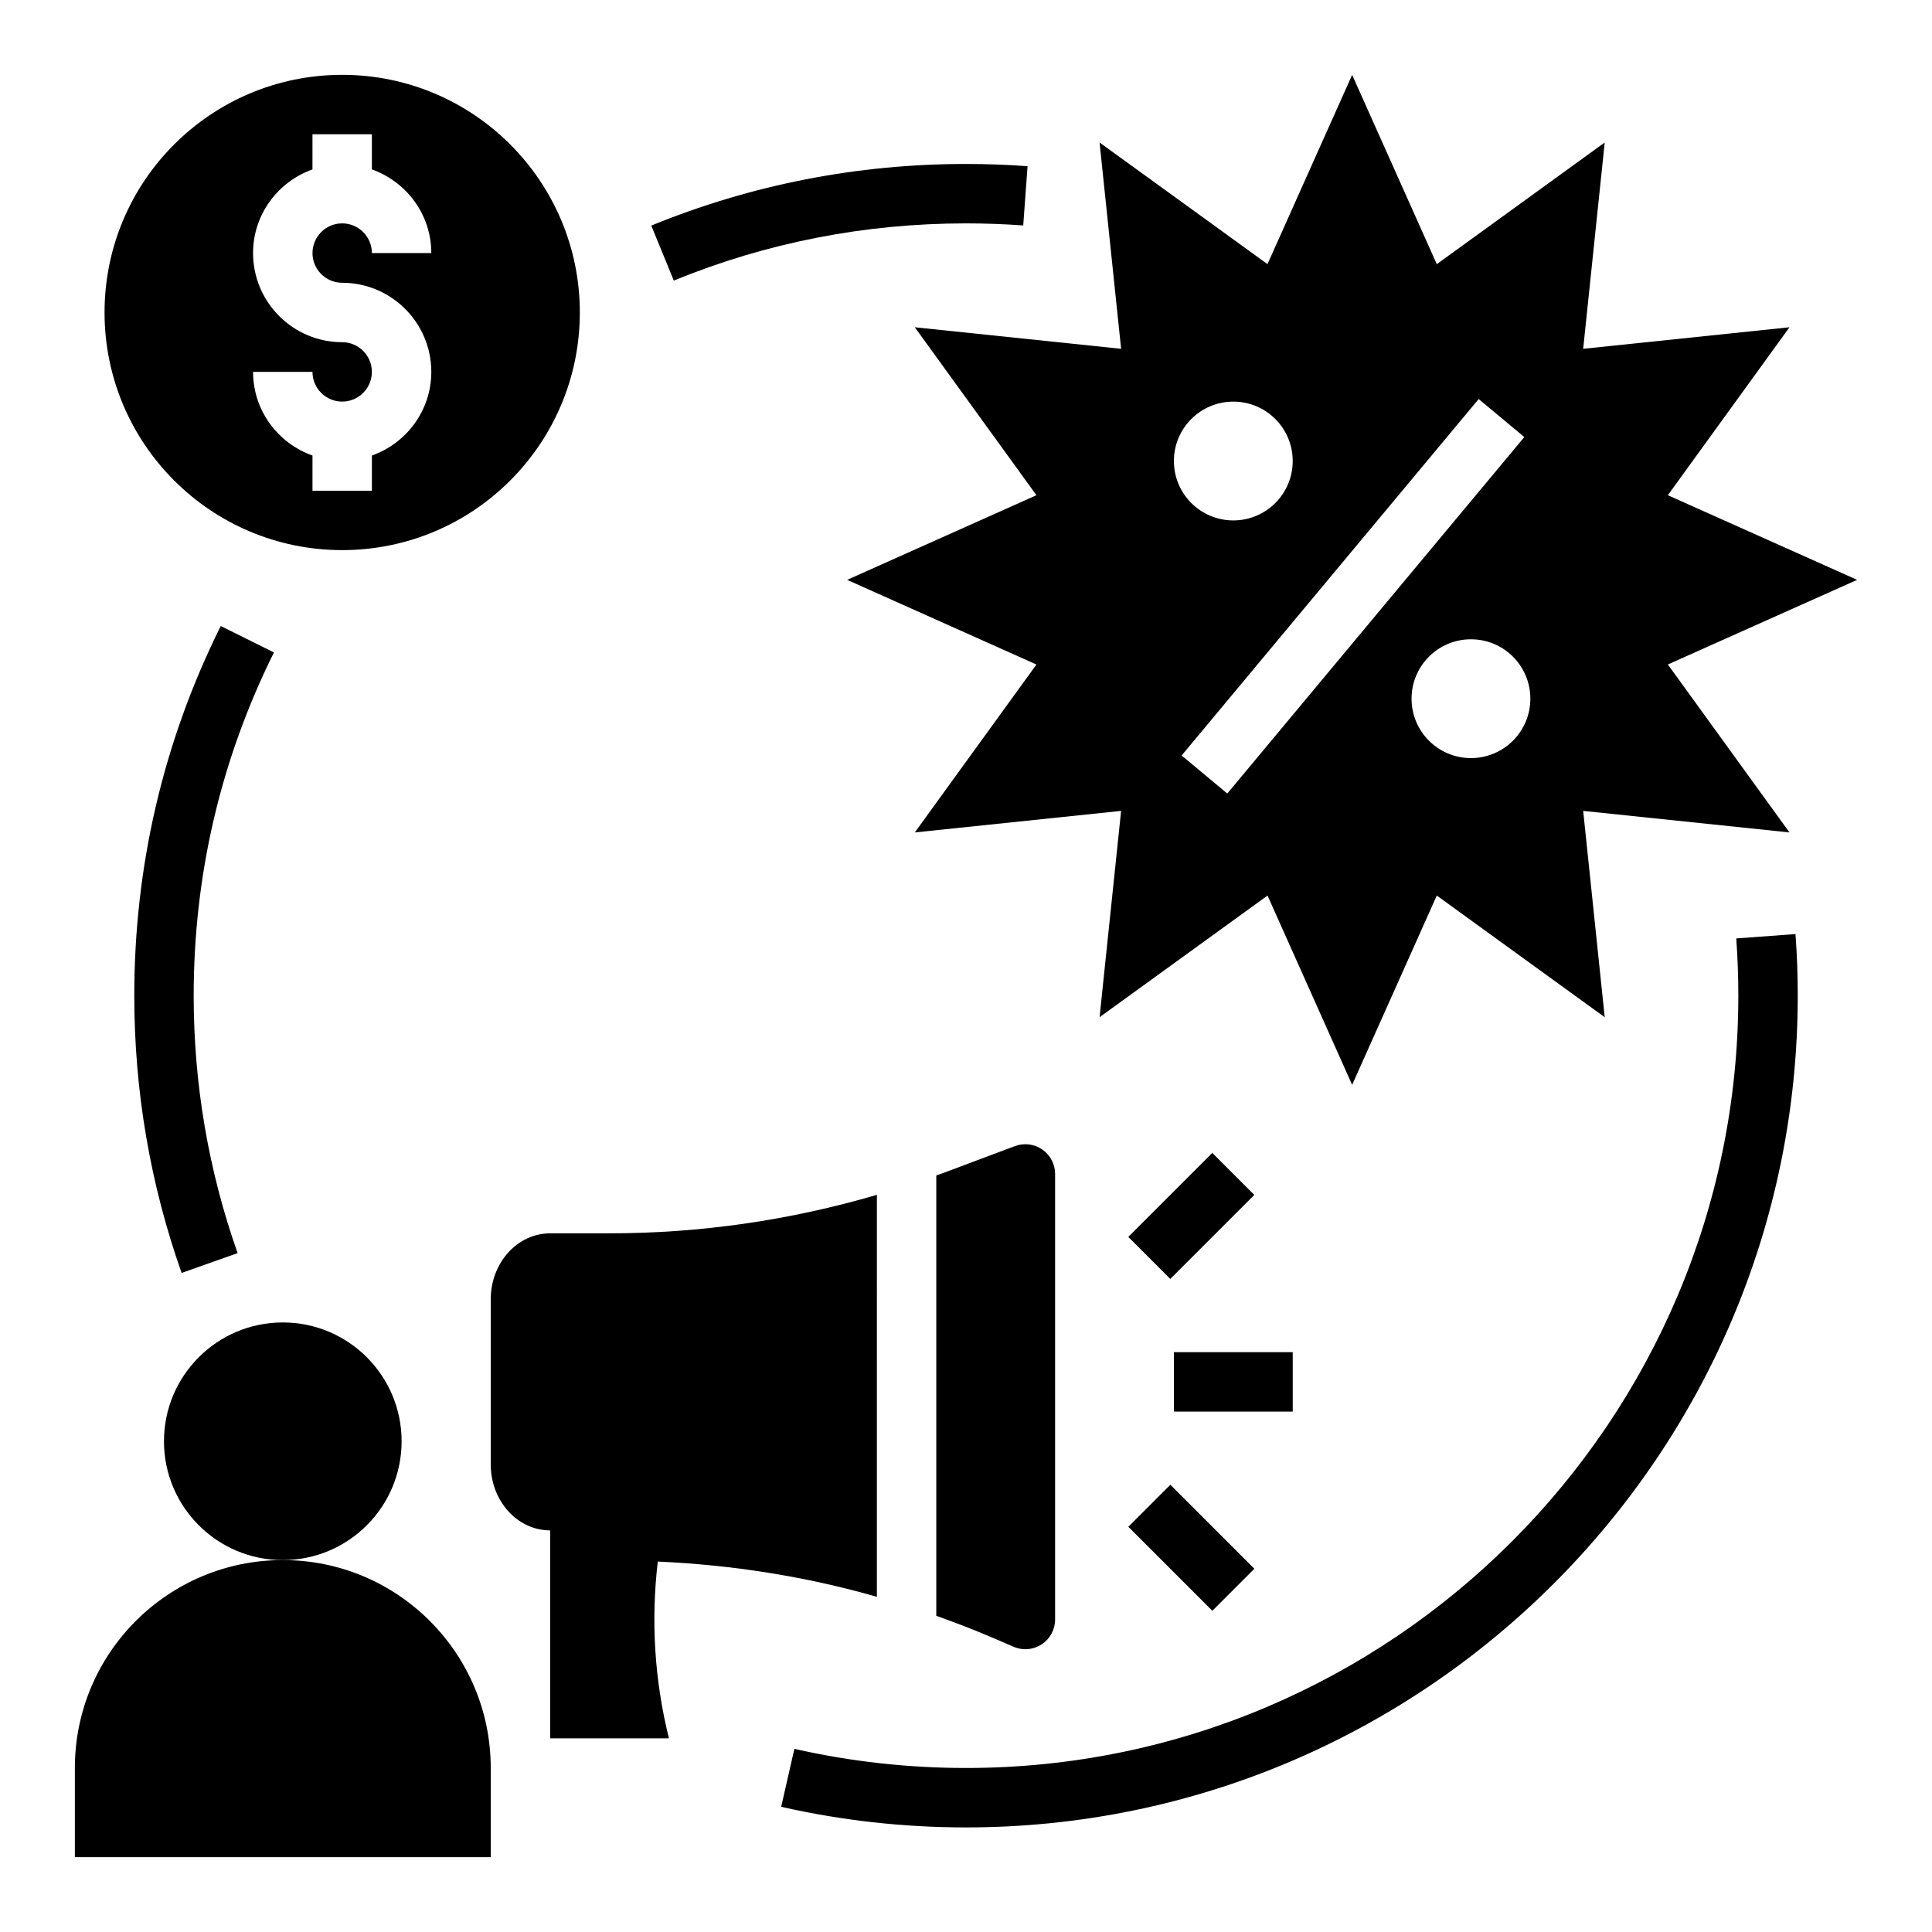
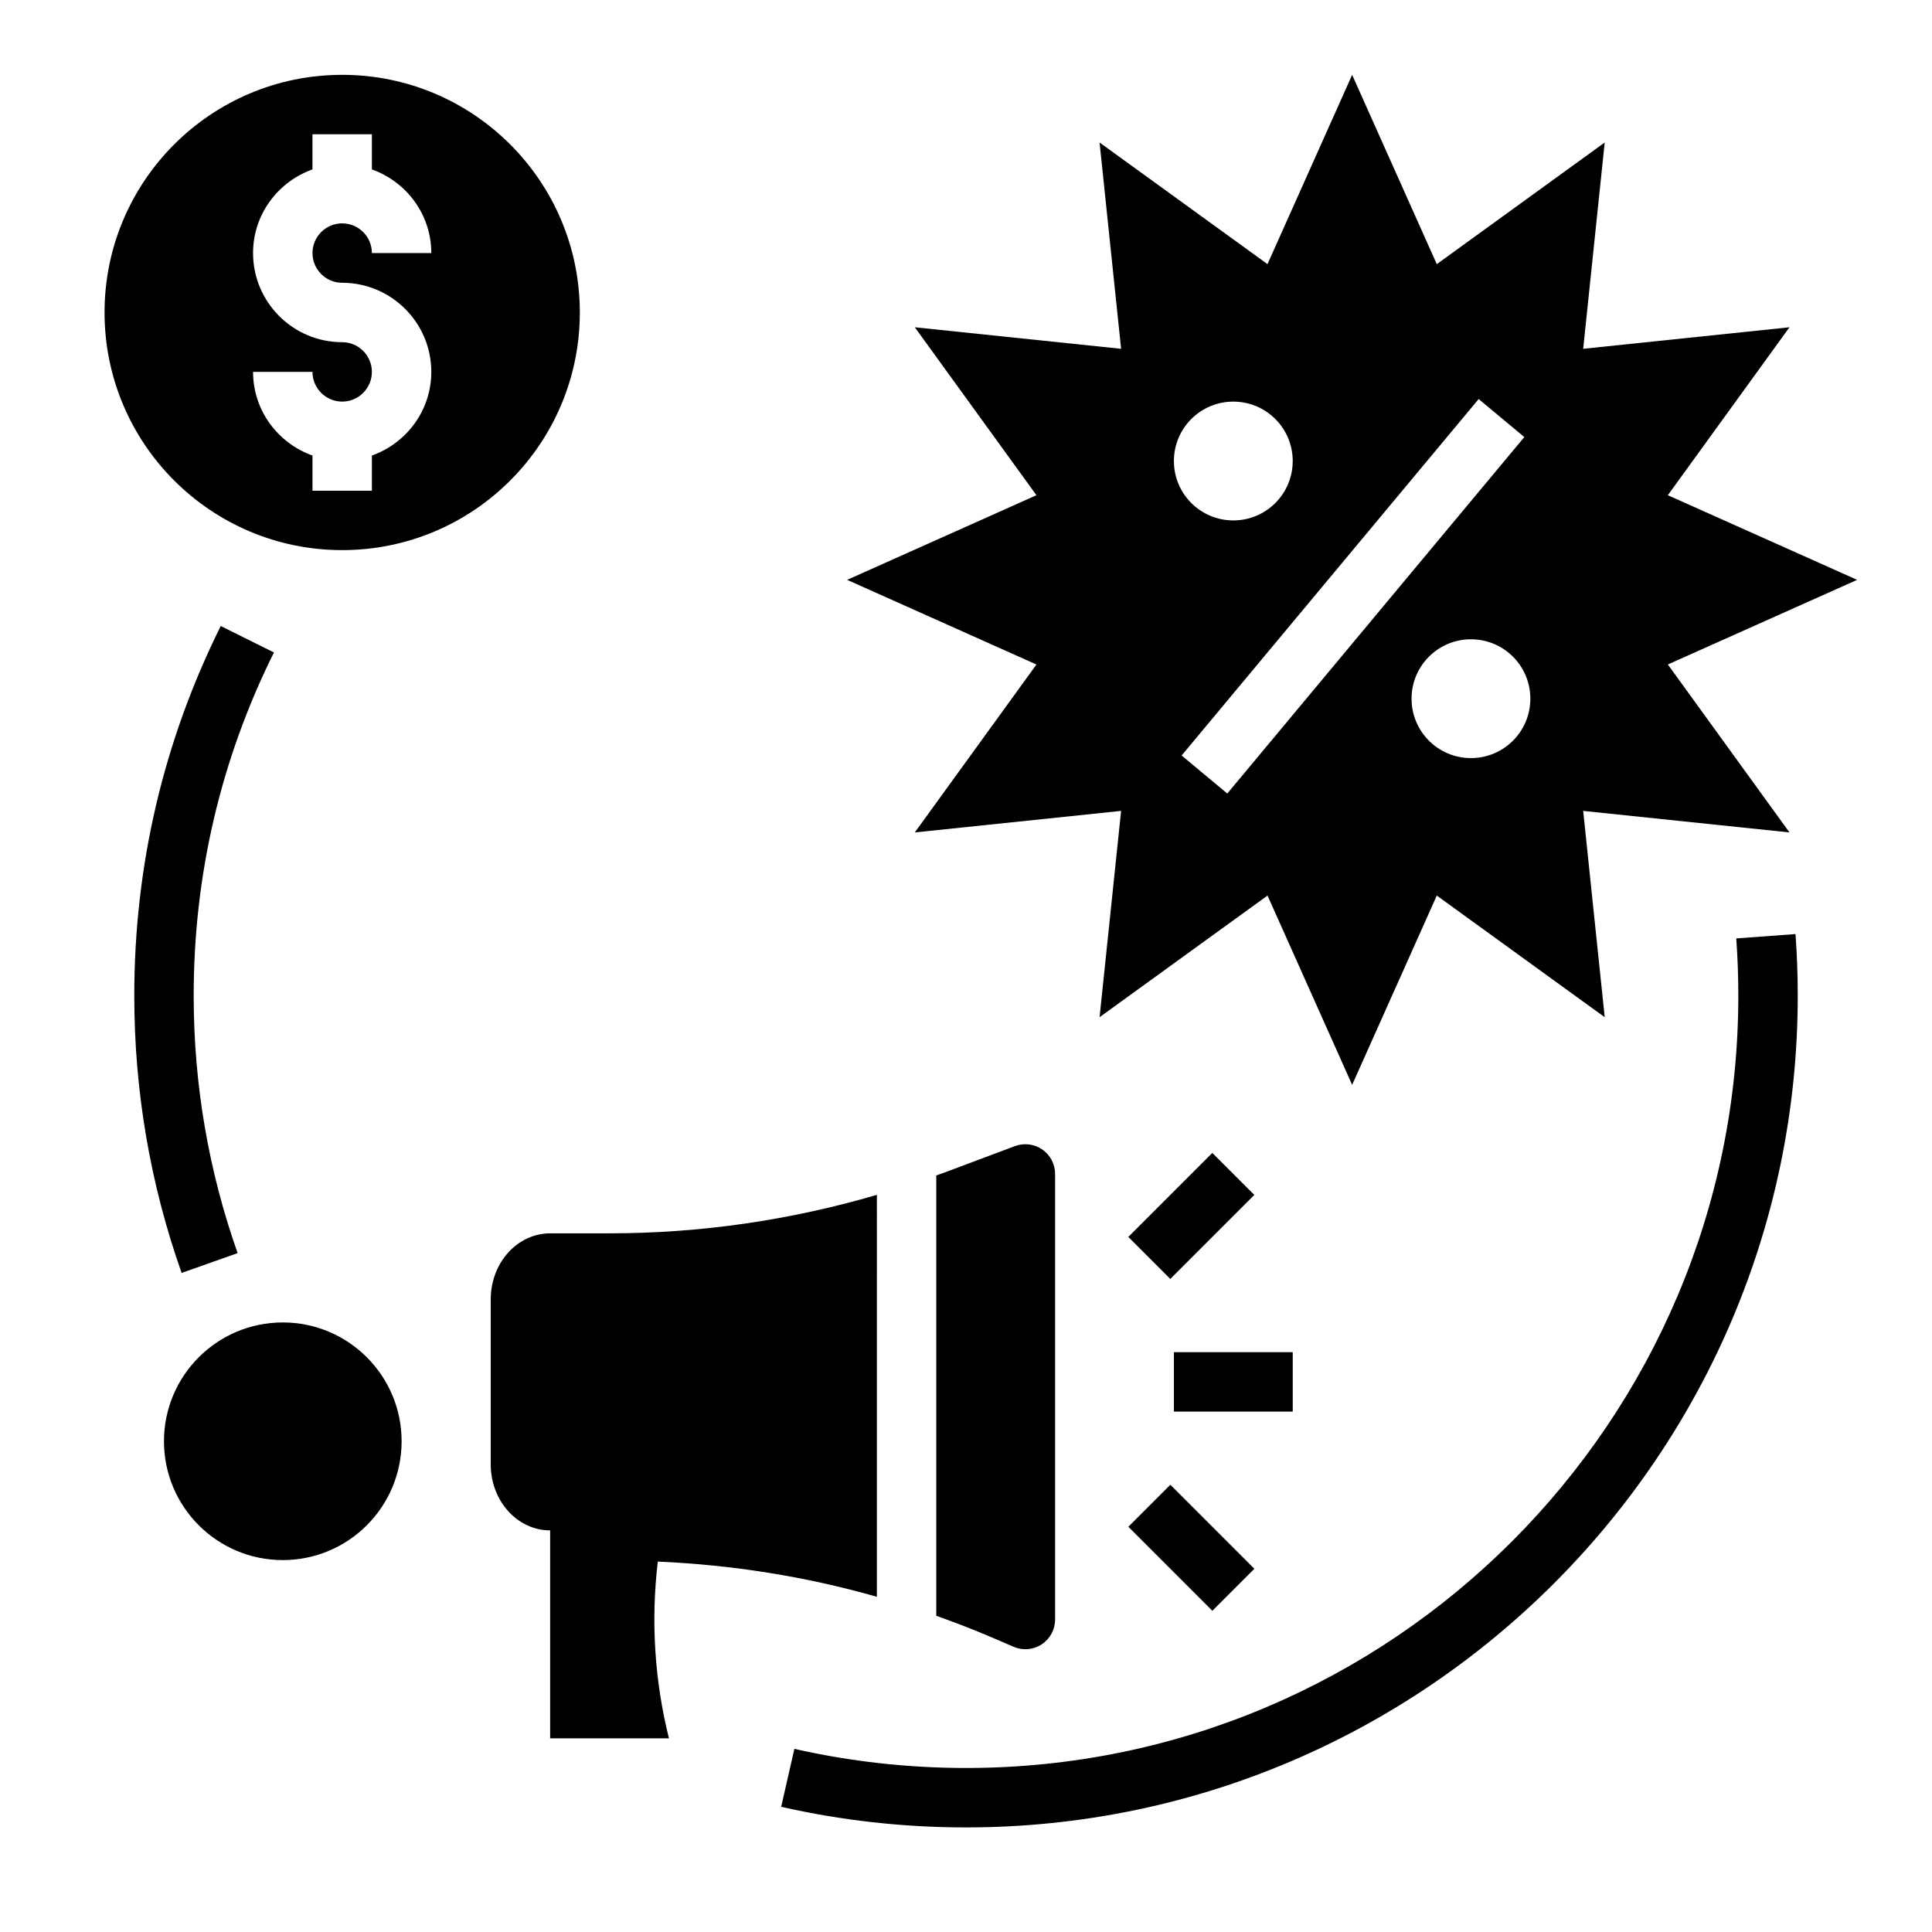
<svg xmlns="http://www.w3.org/2000/svg" fill="#000000" width="800px" height="800px" version="1.1" viewBox="144 144 512 512">
  <g>
    <path d="m297.66 226.81c0-34.777-28.199-62.977-62.977-62.977s-62.977 28.199-62.977 62.977 28.199 62.977 62.977 62.977 62.977-28.195 62.977-62.977zm-86.594 15.746h15.742c0 4.336 3.527 7.871 7.871 7.871s7.871-3.535 7.871-7.871c0-4.336-3.527-7.871-7.871-7.871-13.02 0-23.617-10.598-23.617-23.617 0-10.25 6.606-18.91 15.742-22.168l0.004-9.32h15.742v9.32c9.145 3.258 15.746 11.918 15.746 22.168h-15.742c0-4.336-3.527-7.871-7.871-7.871s-7.871 3.535-7.871 7.871c0 4.336 3.527 7.871 7.871 7.871 13.02 0 23.617 10.598 23.617 23.617 0 10.25-6.606 18.91-15.742 22.168l-0.004 9.32h-15.742v-9.32c-9.141-3.262-15.746-11.918-15.746-22.168z" />
    <path d="m250.43 525.95c0 17.391-14.098 31.488-31.488 31.488s-31.488-14.098-31.488-31.488 14.098-31.488 31.488-31.488 31.488 14.098 31.488 31.488" />
-     <path d="m274.05 612.54c0-30.434-24.672-55.105-55.105-55.105s-55.105 24.672-55.105 55.105v23.617h110.21z" />
    <path d="m618.23 230.73-54.672 5.707 5.707-54.672-44.5 32.238-22.434-50.164-22.434 50.16-44.5-32.234 5.707 54.672-54.672-5.707 32.234 44.508-50.16 22.43 50.16 22.434-32.234 44.5 54.672-5.707-5.707 54.672 44.508-32.234 22.426 50.16 22.434-50.16 44.5 32.234-5.707-54.672 54.672 5.707-32.234-44.508 50.16-22.426-50.16-22.434zm-147.39 19.703c8.699 0 15.742 7.047 15.742 15.742 0 8.699-7.047 15.742-15.742 15.742-8.699 0-15.742-7.047-15.742-15.742-0.004-8.695 7.043-15.742 15.742-15.742zm-1.598 103.86-12.098-10.078 78.719-94.465 12.098 10.078zm64.574-9.391c-8.699 0-15.742-7.047-15.742-15.742 0-8.699 7.047-15.742 15.742-15.742 8.699 0 15.742 7.047 15.742 15.742 0 8.695-7.043 15.742-15.742 15.742z" />
    <path d="m289.79 470.85c-8.699 0-15.742 7.832-15.742 17.492v43.738c0 9.656 7.043 17.488 15.742 17.488v55.105h31.488c-3.832-15.352-4.809-31.219-2.953-46.84 19.75 0.883 39.172 3.938 58.055 9.336l0.004-106.52c-22.996 6.731-46.738 10.195-70.848 10.195z" />
    <path d="m412.64 580.42c0.992 0.426 2.047 0.637 3.102 0.637 1.512 0 3.031-0.441 4.336-1.301 2.207-1.453 3.535-3.926 3.535-6.57v-118.08c0-2.582-1.266-5-3.394-6.473-2.109-1.465-4.809-1.801-7.25-0.906l-18.75 7.031c-0.691 0.27-1.391 0.492-2.094 0.742v116.7c4.887 1.746 9.746 3.598 14.555 5.66z" />
    <path d="m455.1 502.34h31.488v15.742h-31.488z" />
    <path d="m443.01 471.8 22.266-22.266 11.133 11.133-22.266 22.266z" />
    <path d="m443.02 548.61 11.133-11.133 22.266 22.266-11.133 11.133z" />
-     <path d="m322.56 218.35c24.574-10.059 50.641-15.152 77.438-15.152 5.07 0 10.172 0.18 15.168 0.551l1.148-15.703c-5.375-0.395-10.871-0.594-16.316-0.594-28.859 0-56.914 5.496-83.402 16.328z" />
    <path d="m202.5 309.9c-15.207 30.59-22.914 63.551-22.914 97.969 0 25.215 4.219 49.934 12.547 73.469l14.84-5.25c-7.723-21.844-11.645-44.801-11.645-68.219 0-31.969 7.156-62.566 21.27-90.961z" />
    <path d="m351.02 622.82c15.973 3.629 32.449 5.465 48.98 5.465 121.54 0 220.42-98.879 220.42-220.42 0-5.465-0.195-10.957-0.598-16.328l-15.695 1.156c0.363 4.992 0.547 10.086 0.547 15.172 0 112.85-91.812 204.67-204.67 204.67-15.359 0-30.668-1.707-45.484-5.07z" />
  </g>
</svg>